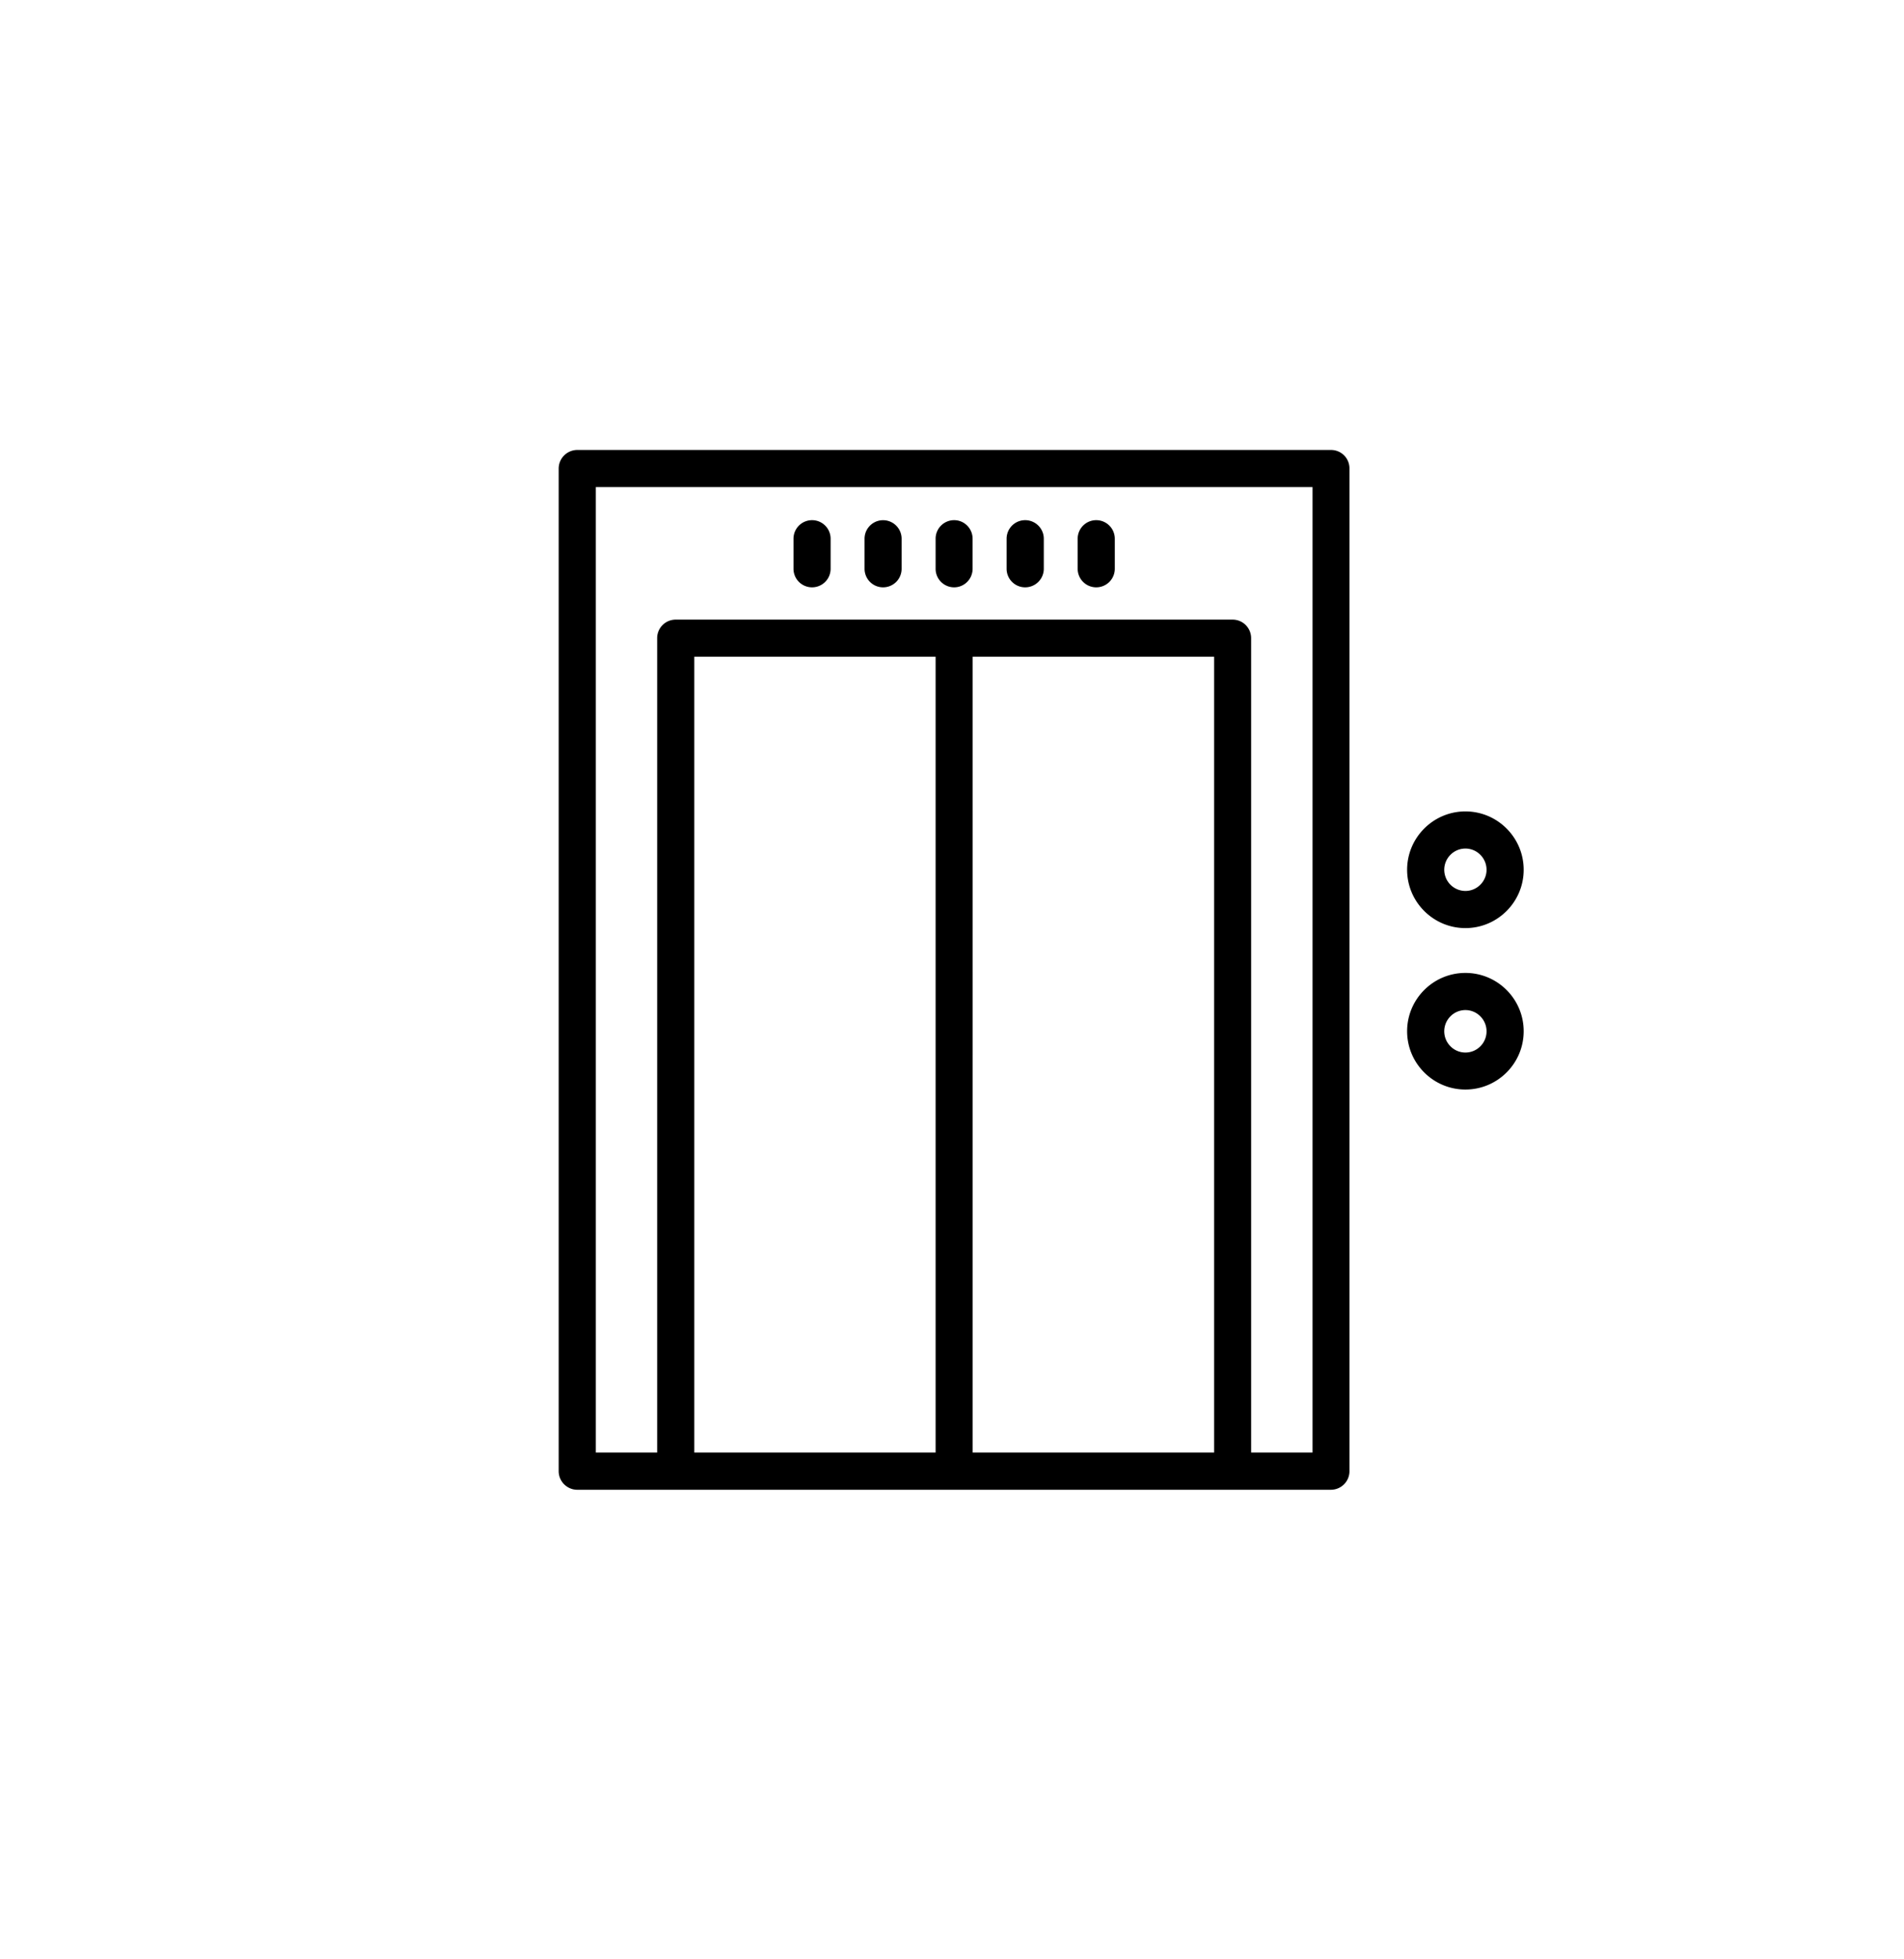
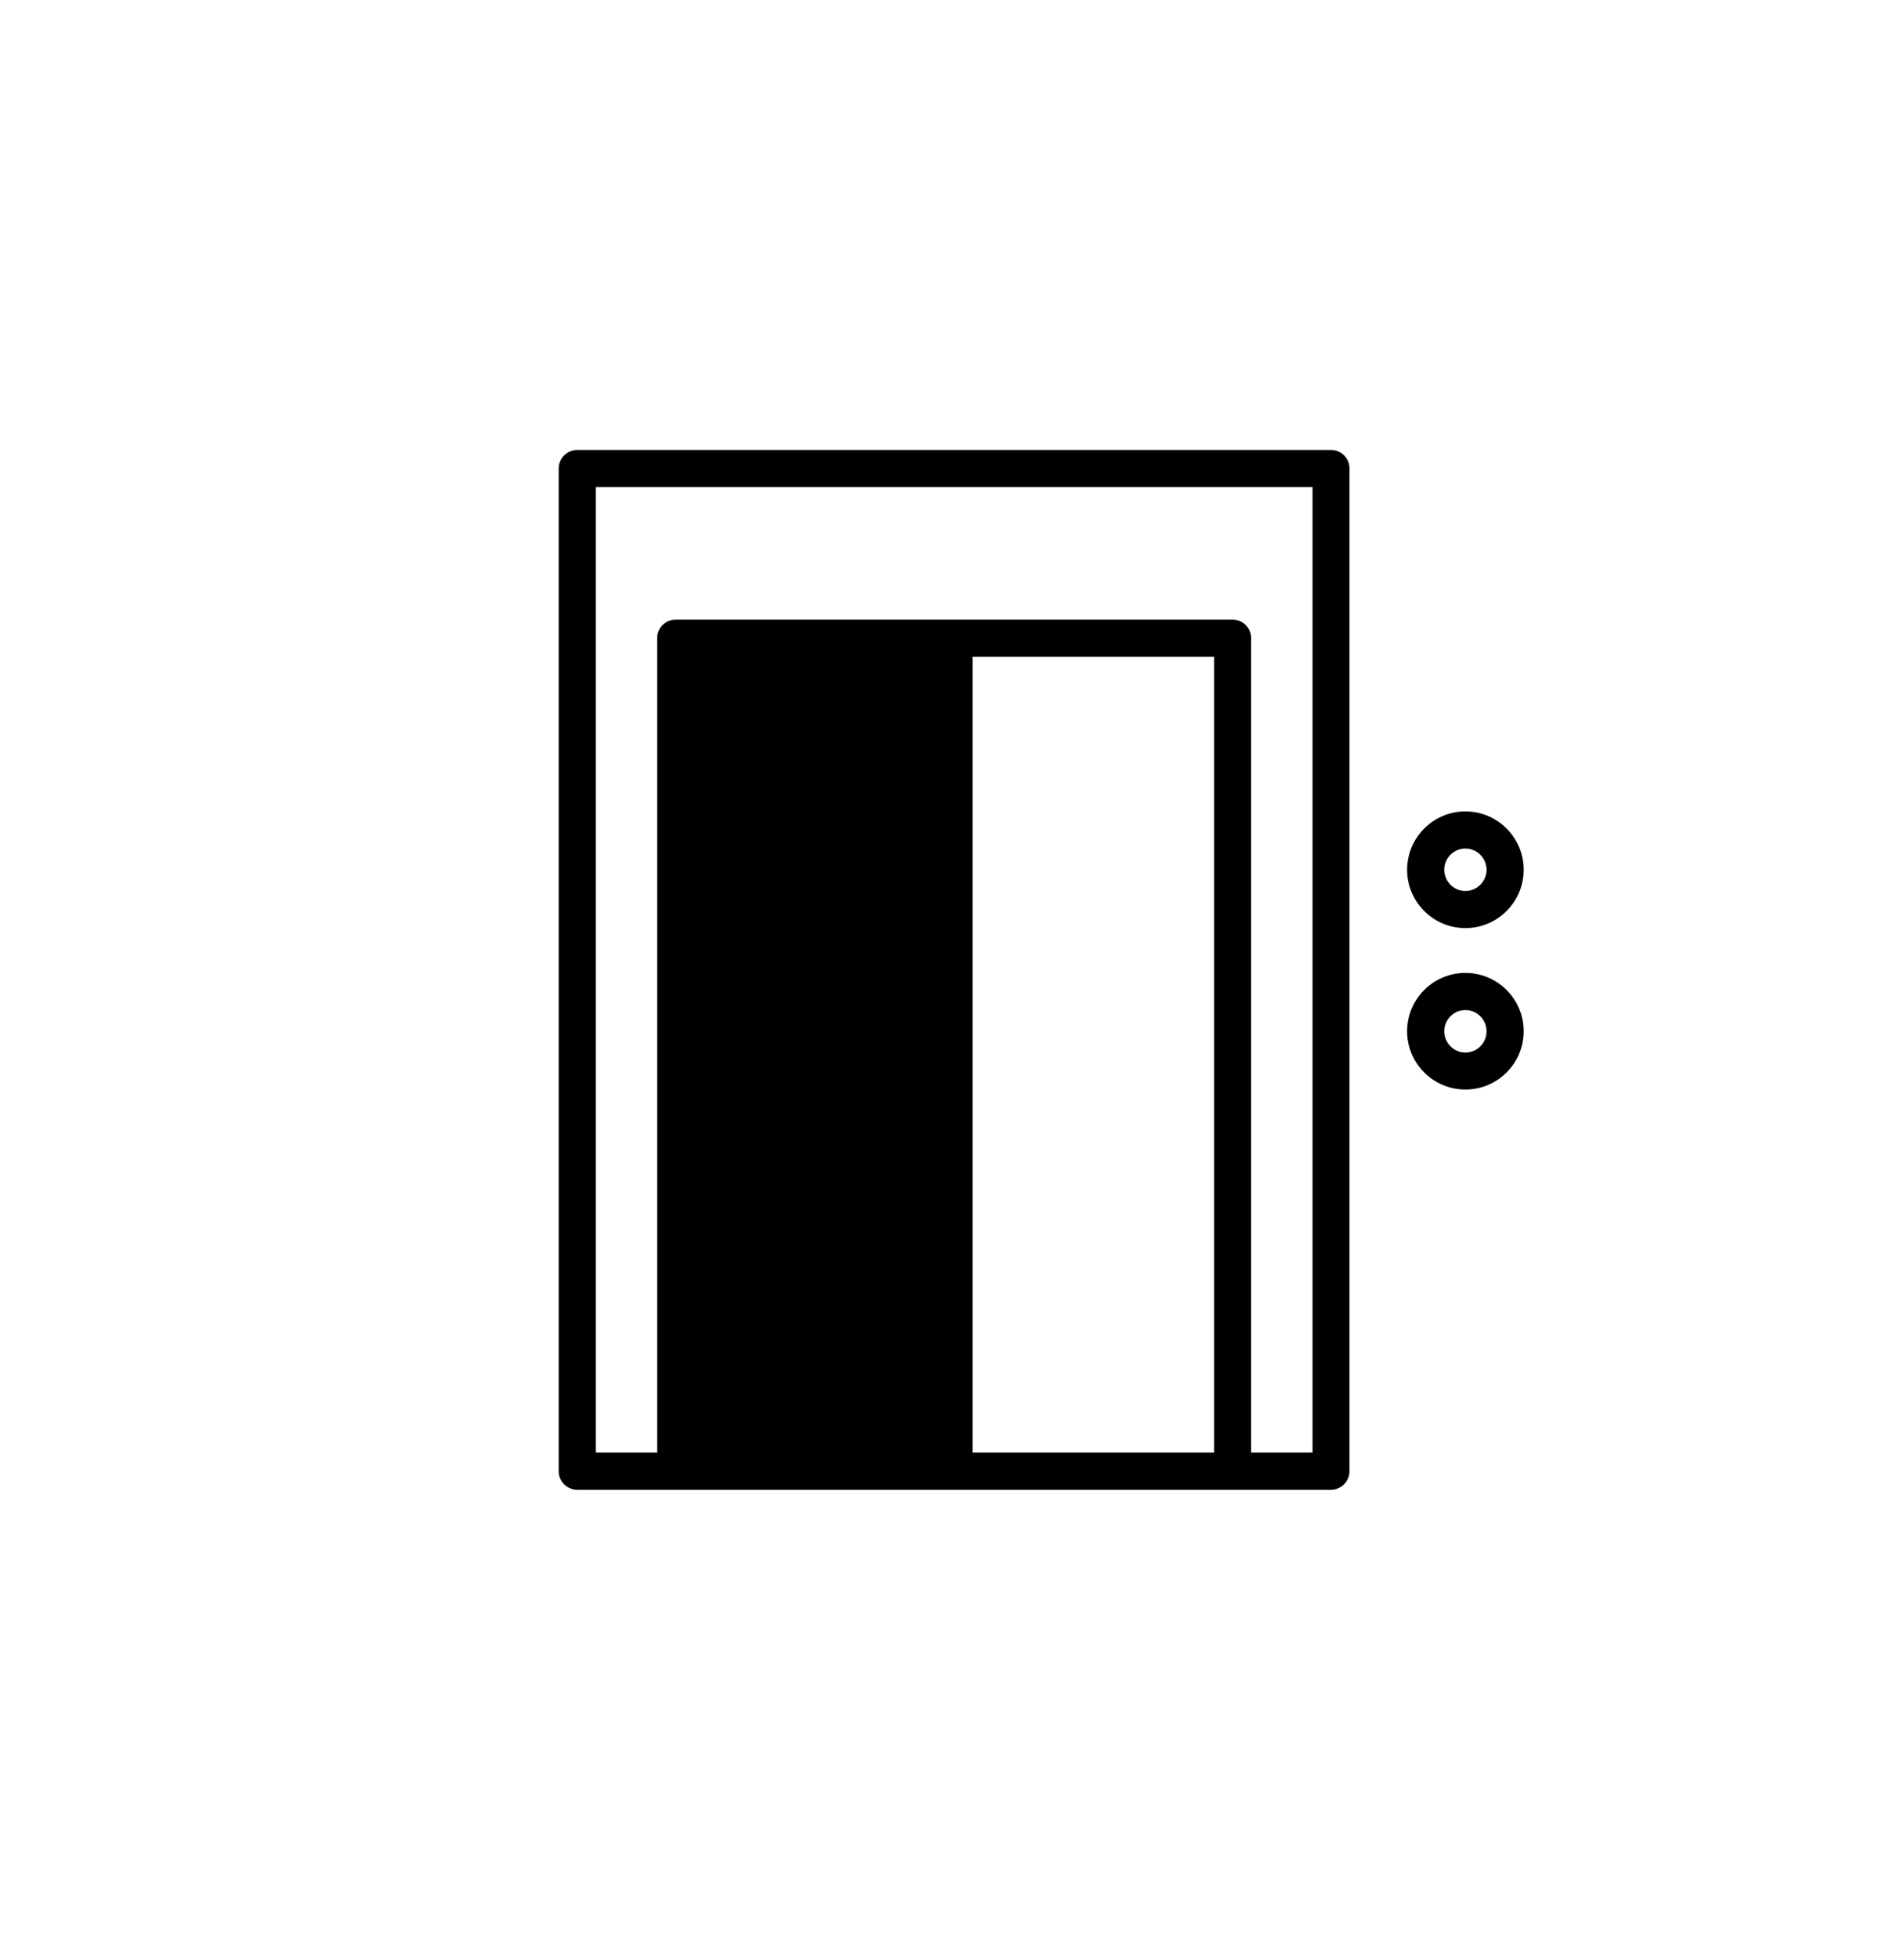
<svg xmlns="http://www.w3.org/2000/svg" viewBox="0 0 280 288">
-   <path d="M195.73 66.14H84.89a2.74 2.74 0 00-2.73 2.73v147.37c0 1.51 1.23 2.74 2.73 2.74H195.72a2.73 2.73 0 002.73-2.74V68.87c.01-1.51-1.2-2.73-2.72-2.73zM102.1 213.51V96.53h35.49v116.98H102.1zm40.94 0V96.53h35.51v116.98h-35.51zm49.97 0h-9.02V93.81c0-1.52-1.22-2.73-2.72-2.73h-81.9a2.72 2.72 0 00-2.73 2.73v119.7h-9.02V71.6h105.4v141.91zM215.5 136.42c4.73 0 8.57-3.85 8.57-8.57 0-4.73-3.84-8.58-8.57-8.58-4.72 0-8.57 3.85-8.57 8.58s3.86 8.57 8.57 8.57zm0-11.69c1.71 0 3.11 1.4 3.11 3.12 0 1.71-1.4 3.11-3.11 3.11a3.12 3.12 0 01-3.11-3.11c0-1.72 1.4-3.12 3.11-3.12zM215.5 143.01c-4.72 0-8.57 3.84-8.57 8.57s3.85 8.57 8.57 8.57c4.73 0 8.57-3.84 8.57-8.57s-3.84-8.57-8.57-8.57zm0 11.7c-1.71 0-3.11-1.4-3.11-3.12 0-1.72 1.4-3.12 3.11-3.12s3.11 1.4 3.11 3.12a3.11 3.11 0 01-3.11 3.12z" />
-   <path d="M119.42 86.33c1.51 0 2.73-1.22 2.73-2.73v-4.41c0-1.51-1.22-2.73-2.73-2.73s-2.73 1.22-2.73 2.73v4.41c0 1.51 1.22 2.73 2.73 2.73zM129.86 86.33a2.72 2.72 0 002.73-2.73v-4.41a2.725 2.725 0 10-5.45 0v4.41c0 1.51 1.22 2.73 2.72 2.73zM140.32 86.33c1.49 0 2.71-1.22 2.71-2.73v-4.41c0-1.51-1.22-2.73-2.71-2.73a2.72 2.72 0 00-2.73 2.73v4.41a2.72 2.72 0 002.73 2.73zM150.76 86.33c1.51 0 2.74-1.22 2.74-2.73v-4.41c0-1.51-1.23-2.73-2.74-2.73-1.51 0-2.73 1.22-2.73 2.73v4.41c0 1.51 1.22 2.73 2.73 2.73zM161.21 86.33c1.51 0 2.73-1.22 2.73-2.73v-4.41c0-1.51-1.22-2.73-2.73-2.73s-2.73 1.22-2.73 2.73v4.41c0 1.51 1.22 2.73 2.73 2.73z" />
+   <path d="M195.73 66.14H84.89a2.74 2.74 0 00-2.73 2.73v147.37c0 1.51 1.23 2.74 2.73 2.74H195.72a2.73 2.73 0 002.73-2.74V68.87c.01-1.51-1.2-2.73-2.72-2.73zM102.1 213.51V96.53v116.98H102.1zm40.94 0V96.53h35.51v116.98h-35.51zm49.97 0h-9.02V93.81c0-1.52-1.22-2.73-2.72-2.73h-81.9a2.72 2.72 0 00-2.73 2.73v119.7h-9.02V71.6h105.4v141.91zM215.5 136.42c4.73 0 8.57-3.85 8.57-8.57 0-4.73-3.84-8.58-8.57-8.58-4.72 0-8.57 3.85-8.57 8.58s3.86 8.57 8.57 8.57zm0-11.69c1.71 0 3.11 1.4 3.11 3.12 0 1.71-1.4 3.11-3.11 3.11a3.12 3.12 0 01-3.11-3.11c0-1.72 1.4-3.12 3.11-3.12zM215.5 143.01c-4.72 0-8.57 3.84-8.57 8.57s3.85 8.57 8.57 8.57c4.73 0 8.57-3.84 8.57-8.57s-3.84-8.57-8.57-8.57zm0 11.7c-1.71 0-3.11-1.4-3.11-3.12 0-1.72 1.4-3.12 3.11-3.12s3.11 1.4 3.11 3.12a3.11 3.11 0 01-3.11 3.12z" />
</svg>